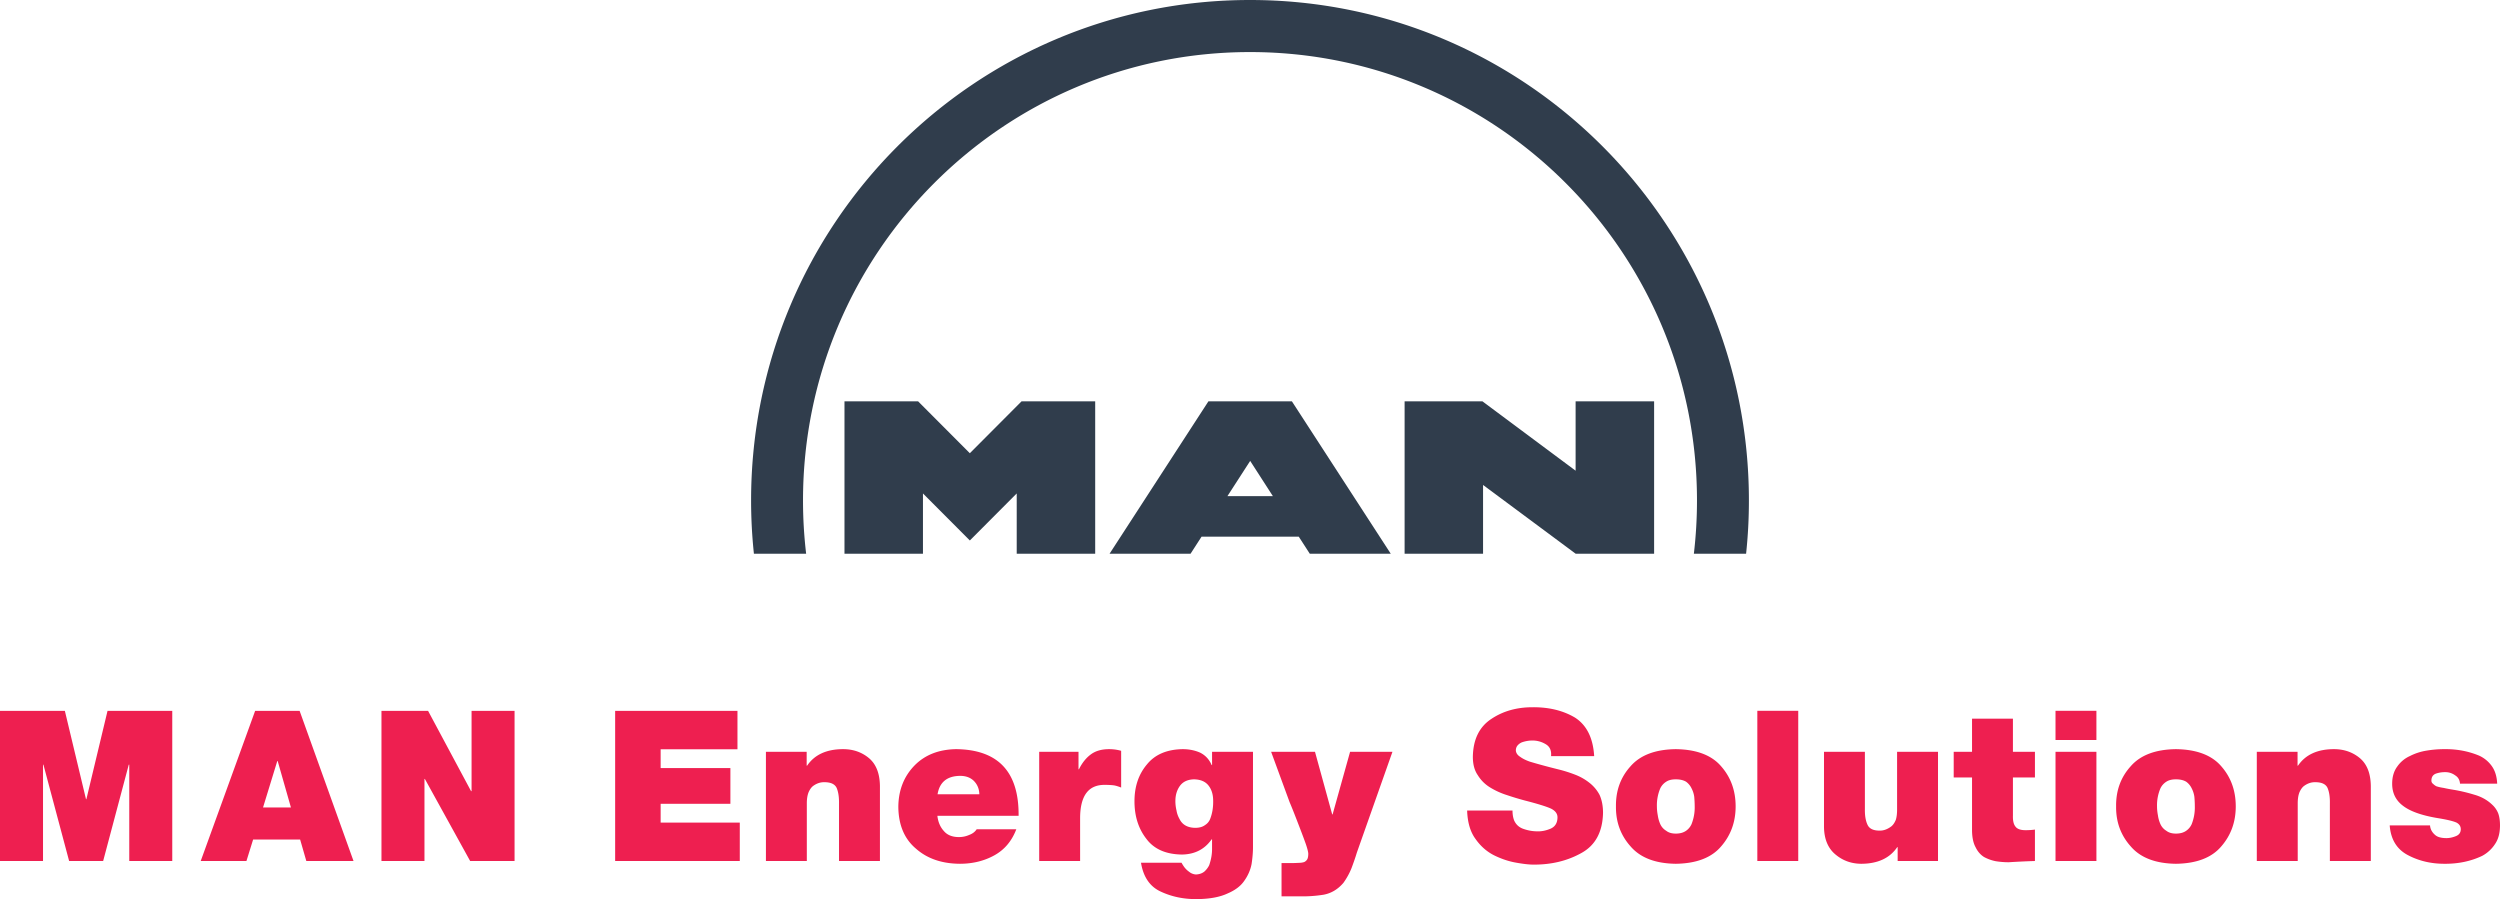
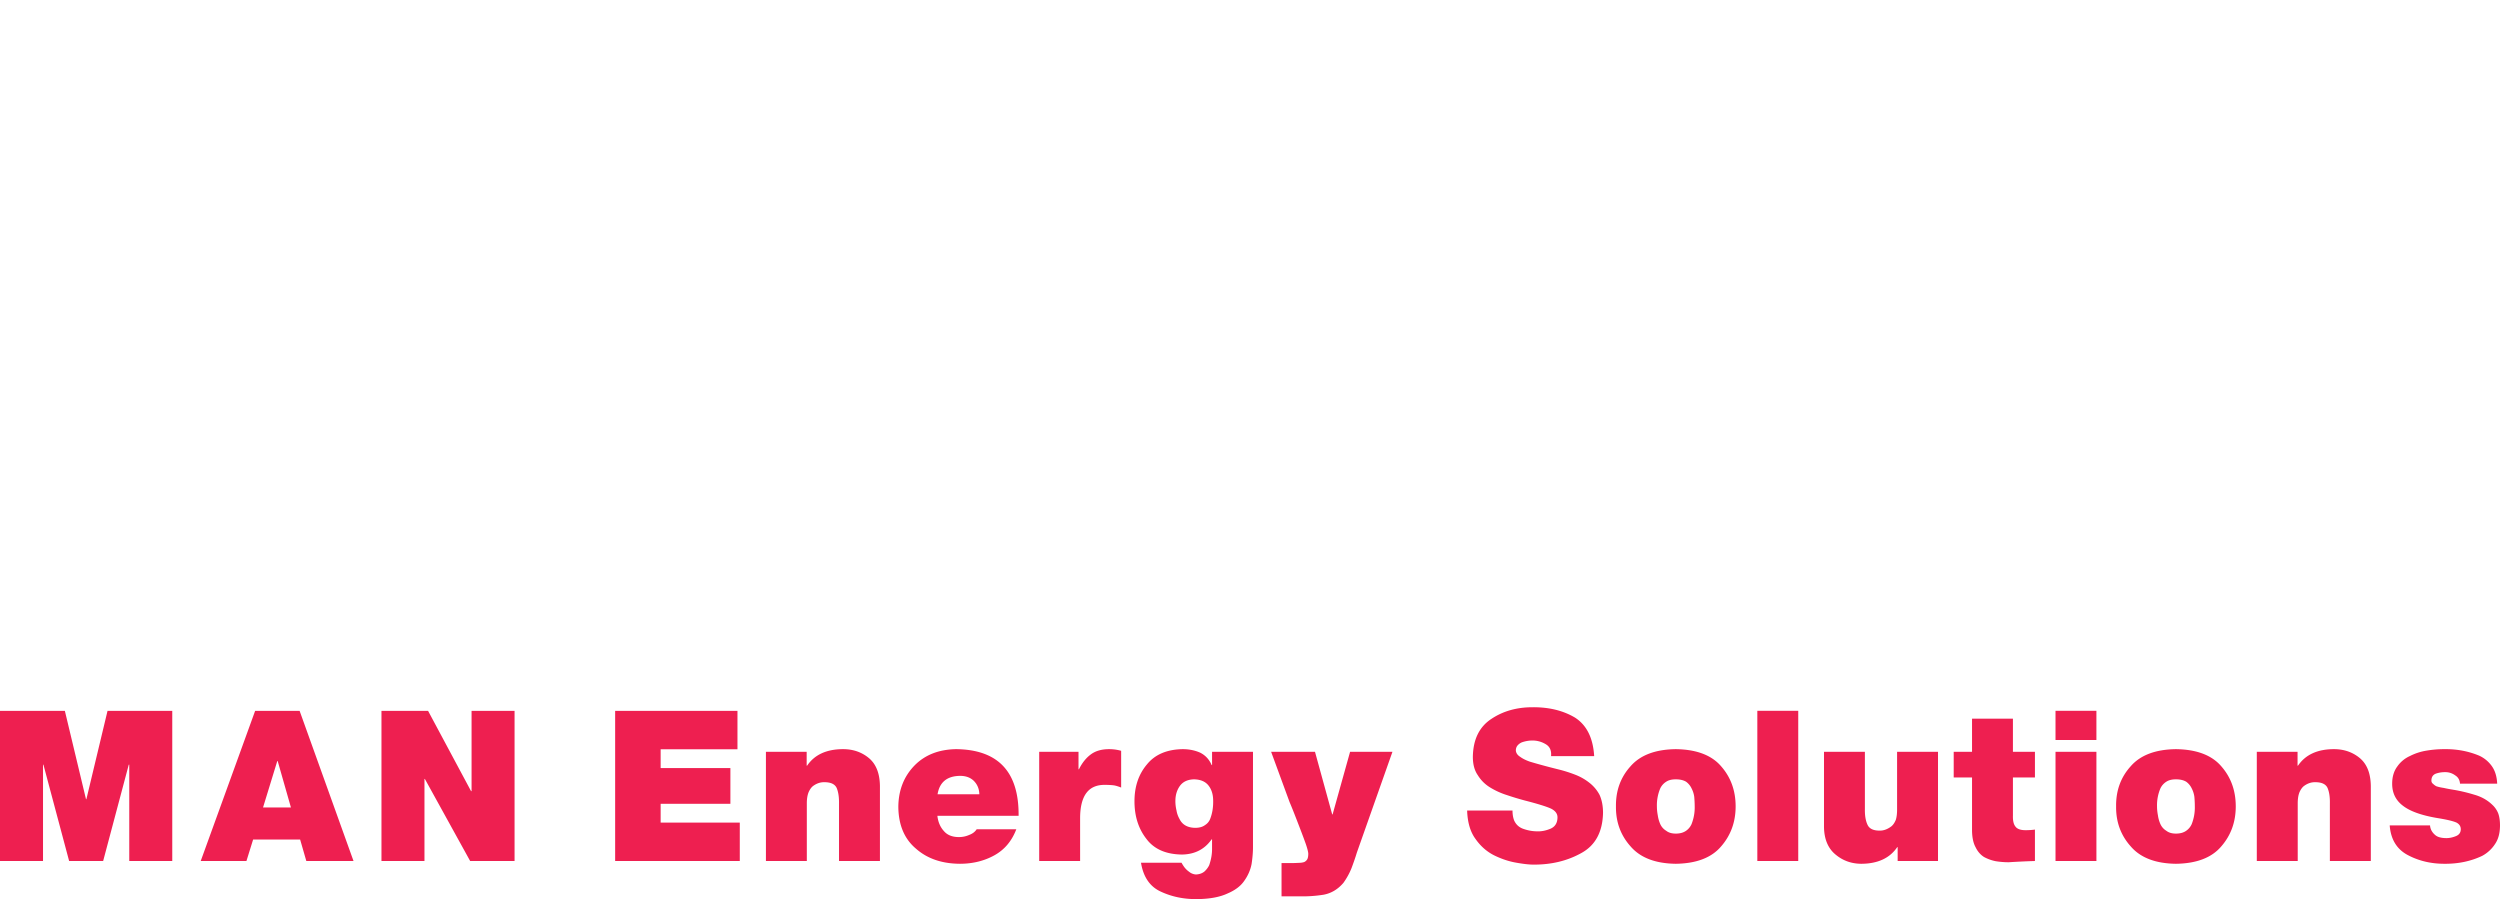
<svg xmlns="http://www.w3.org/2000/svg" width="456" height="164" viewBox="0 0 456 164" fill="none">
-   <path d="M167.458 73.199h-13.425V101h14.315V90.006l8.552 8.577 8.549-8.577V101h14.314V73.199h-13.424l-9.439 9.47-9.442-9.47ZM232.177 90.5h-8.296l4.153-6.43 4.143 6.43Zm3.462-17.302H220.42L202.384 101h14.773l2.005-3.11h17.734l2.01 3.11h14.767l-18.034-27.801ZM228.002 0C177.746 0 137 40.867 137 91.277c0 3.287.175 6.527.512 9.723h9.528a82.747 82.747 0 0 1-.57-9.723c0-45.167 36.503-81.78 81.532-81.78 45.025 0 81.528 36.613 81.528 81.78 0 3.29-.193 6.536-.57 9.723h9.528a91.31 91.31 0 0 0 .512-9.723C319 40.867 278.258 0 228.002 0Zm42.391 73.199H256.2V101h14.31V88.456L287.404 101h14.306V73.199h-14.319v12.656L270.393 73.2Z" fill="#303D4C" />
  <path d="M228.545 154.501c0 .972-.091 2.01-.258 3.106-.212 1.095-.666 2.129-1.366 3.101-.649.936-1.669 1.694-3.057 2.28-1.394.648-3.23.985-5.516 1.011-2.396.023-4.588-.426-6.563-1.343-2.015-.897-3.237-2.662-3.666-5.289h7.396c.113.209.253.44.424.688a3.9 3.9 0 0 0 .947.95 2.18 2.18 0 0 0 1.254.501c.604-.028 1.105-.196 1.511-.511a3.82 3.82 0 0 0 .906-1.18c.347-1.02.52-1.982.52-2.883v-1.837h-.078c-1.267 1.811-3.071 2.738-5.407 2.773-2.945-.035-5.114-.999-6.508-2.883-1.439-1.851-2.155-4.132-2.155-6.842 0-2.683.757-4.919 2.268-6.707 1.462-1.811 3.63-2.742 6.512-2.791 1.168 0 2.233.213 3.198.639.965.484 1.664 1.242 2.097 2.267h.077v-2.418h7.464v17.368Zm18.946 1.011c-.27.897-.6 1.847-.978 2.848a12.758 12.758 0 0 1-1.476 2.676c-1.01 1.175-2.204 1.894-3.594 2.156a24.179 24.179 0 0 1-4.298.301h-3.392v-6.068h1.791c.42 0 .848-.013 1.277-.04.419 0 .775-.049 1.064-.147a1.27 1.27 0 0 0 .573-.527c.112-.235.171-.56.171-.972 0-.301-.144-.887-.438-1.765-.306-.862-.668-1.828-1.082-2.902-.893-2.338-1.52-3.922-1.886-4.76l-3.368-9.179h8.001l3.139 11.419h.071l3.189-11.419h7.726l-6.49 18.379Zm28.39-7.67c0 .688.1 1.291.298 1.806.352.786.951 1.313 1.79 1.574.803.276 1.62.414 2.458.414.776.026 1.574-.138 2.404-.488.812-.36 1.231-1.03 1.254-2.006.027-.688-.365-1.237-1.177-1.65-.849-.386-2.462-.887-4.835-1.495a52.703 52.703 0 0 1-3.274-.993 13.733 13.733 0 0 1-3.027-1.389 6.726 6.726 0 0 1-2.227-2.227c-.6-.866-.897-1.974-.897-3.336.05-3.173 1.176-5.485 3.395-6.935 2.115-1.41 4.61-2.116 7.487-2.116 3.008-.026 5.606.608 7.779 1.908 2.116 1.379 3.274 3.718 3.468 7.009h-7.864c.098-1.02-.227-1.747-.979-2.178a4.631 4.631 0 0 0-2.454-.67 5.81 5.81 0 0 0-1.903.337 2.1 2.1 0 0 0-.753.541c-.221.253-.334.573-.334.958.049.462.311.843.794 1.141.456.337 1.047.63 1.772.883 1.538.461 3.292.936 5.264 1.424a24.84 24.84 0 0 1 3.003.954 9.837 9.837 0 0 1 2.575 1.464 6.823 6.823 0 0 1 1.867 2.227c.415.922.627 2.014.627 3.26-.077 3.51-1.411 5.967-4.009 7.365-2.552 1.411-5.452 2.103-8.686 2.081-.804 0-1.853-.121-3.162-.356-1.312-.226-2.647-.67-4.005-1.335-1.339-.674-2.475-1.672-3.4-2.994-.942-1.278-1.452-3-1.525-5.178h8.276Zm172.823-4.906c-.05-.674-.343-1.176-.871-1.504a2.992 2.992 0 0 0-1.835-.591 5.05 5.05 0 0 0-1.674.262c-.559.213-.834.639-.834 1.278 0 .254.104.453.312.604.193.186.391.332.604.434.374.125.811.223 1.321.297.519.116 1.078.223 1.673.32 1.267.204 2.58.51 3.929.923 1.289.364 2.381.98 3.278 1.845.45.413.808.927 1.064 1.544.221.612.329 1.345.329 2.201 0 1.37-.292 2.488-.879 3.362a6.433 6.433 0 0 1-2.35 2.188c-2.079.993-4.383 1.477-6.914 1.454-2.467 0-4.703-.536-6.706-1.605-1.993-1.069-3.08-2.871-3.269-5.399h7.356c.049.683.36 1.263.928 1.748.42.381 1.11.576 2.075.576.542 0 1.114-.119 1.709-.359.569-.227.866-.616.893-1.181.027-.558-.22-.985-.744-1.272-.569-.276-1.737-.559-3.504-.843-2.904-.488-5.015-1.243-6.323-2.267-1.295-.989-1.94-2.32-1.94-3.993 0-1.251.307-2.293.92-3.128a5.574 5.574 0 0 1 2.318-1.929c.952-.489 1.98-.821 3.081-.995a19.312 19.312 0 0 1 3.107-.261c2.296-.04 4.443.355 6.436 1.184a5.752 5.752 0 0 1 2.318 1.917c.587.825.916 1.89.974 3.19h-6.782Zm-277.726 5.87c.127 1.122.519 2.04 1.164 2.754.627.75 1.547 1.122 2.764 1.122a4.58 4.58 0 0 0 1.886-.395c.599-.221 1.051-.563 1.353-1.028h7.229c-.82 2.15-2.155 3.735-4.014 4.759-1.848 1.021-3.946 1.535-6.292 1.535-3.268-.026-5.925-.935-7.972-2.737-2.134-1.784-3.212-4.339-3.239-7.662.027-2.994.997-5.496 2.918-7.492 1.907-1.962 4.456-2.968 7.645-3.017 7.663.097 11.451 4.153 11.374 12.161h-14.816Zm145.601-1.718c0 2.836-.881 5.262-2.639 7.285-1.745 2.067-4.51 3.131-8.285 3.18-3.73-.049-6.476-1.113-8.249-3.184-1.807-2.023-2.692-4.455-2.656-7.289-.036-2.871.849-5.307 2.656-7.307 1.773-2.036 4.519-3.079 8.249-3.128 3.775.049 6.54 1.092 8.285 3.132 1.758 2.001 2.639 4.436 2.639 7.311Zm36.913 9.96h-7.36v-2.529h-.077c-1.353 1.996-3.522 3.008-6.507 3.034-1.822 0-3.401-.559-4.745-1.685-1.38-1.136-2.083-2.831-2.106-5.076v-13.659h7.459v10.448c-.023 1.153.131 2.089.46 2.816.321.737 1.047 1.106 2.188 1.106.73.026 1.452-.231 2.169-.768.32-.254.591-.643.817-1.18.157-.493.238-1.122.238-1.899v-10.523h7.464v19.915Zm54.309-9.96c0 2.836-.878 5.262-2.633 7.285-1.746 2.067-4.51 3.131-8.285 3.18-3.73-.049-6.481-1.113-8.249-3.184-1.808-2.023-2.693-4.455-2.656-7.289-.037-2.871.848-5.307 2.656-7.307 1.768-2.036 4.519-3.079 8.249-3.128 3.775.049 6.539 1.092 8.285 3.132 1.755 2.001 2.633 4.436 2.633 7.311Zm-40.643-9.955h4.014v4.68h-4.014v6.966c-.028.914.126 1.579.464 1.991.32.44.934.657 1.85.657.577 0 1.145-.035 1.7-.111v5.732c-1.561.049-3.157.124-4.79.226-.812 0-1.592-.067-2.34-.186a7.52 7.52 0 0 1-2.151-.768c-.655-.413-1.169-1.007-1.548-1.793-.433-.793-.644-1.853-.644-3.171v-9.543h-3.343v-4.68h3.343v-6.051h7.459v6.051Zm-347.544-7.476-3.857 16.113h-.072l-3.856-16.113H0v27.391h7.847v-17.577h.072l4.69 17.577h6.206l4.673-17.577h.09v17.577h7.843v-27.391H19.614Zm92.589 0v27.391h22.734v-7.009h-14.435v-3.426h12.722v-6.521h-12.722v-3.43h14.012v-7.005h-22.311Zm262.723 7.472h7.46v19.919h-7.46v-19.919Zm-54.39 19.919H328v-27.395h-7.464v27.395ZM86.014 129.657v14.649h-.091l-7.843-14.649h-8.5v27.391h7.843v-14.973h.072l8.262 14.973h8.1v-27.391h-7.842Zm-39.476 0-9.927 27.391h8.34l1.217-3.913h8.578l1.128 3.913h8.609l-9.833-27.391h-8.112Zm143.011 7.476h7.171v3.186h.077c.599-1.203 1.343-2.121 2.228-2.756.847-.612 1.943-.918 3.282-.918.749 0 1.48.097 2.192.302v6.703a7.515 7.515 0 0 0-1.176-.377c-.433-.071-1.02-.111-1.773-.111-3.004-.048-4.515 1.957-4.538 6.016v7.87h-7.463v-19.915Zm222.093 0h7.433v2.529h.077c1.37-2.015 3.562-3.017 6.575-3.017 1.831 0 3.406.55 4.722 1.645 1.303 1.101 1.962 2.801 1.989 5.098v13.66h-7.469v-10.452c.028-1.176-.108-2.125-.415-2.853-.315-.709-1.06-1.069-2.227-1.069-.731-.023-1.426.209-2.089.696-.316.249-.59.631-.816 1.145-.212.536-.316 1.207-.316 2.006v10.527h-7.464v-19.915Zm-271.936 0h7.432v2.529h.076c1.368-2.015 3.564-3.017 6.576-3.017 1.832 0 3.405.55 4.718 1.645 1.303 1.101 1.966 2.801 1.993 5.098v13.66h-7.464v-10.452c.022-1.176-.117-2.125-.419-2.853-.321-.709-1.06-1.069-2.229-1.069-.73-.023-1.424.209-2.092.696-.315.249-.587.631-.812 1.145-.212.536-.32 1.207-.32 2.006v10.527h-7.459v-19.915Zm260.63 9.955c0-.536-.022-1.104-.076-1.708a4.725 4.725 0 0 0-.492-1.58 3.148 3.148 0 0 0-1.014-1.219c-.487-.288-1.11-.43-1.863-.43-.726 0-1.307.142-1.746.43a2.92 2.92 0 0 0-1.086 1.219 7.919 7.919 0 0 0-.618 3.288c0 .514.054 1.051.163 1.615.076.568.229 1.105.455 1.614.235.516.6.924 1.086 1.221.439.341 1.02.51 1.746.51.753 0 1.376-.169 1.863-.51a2.927 2.927 0 0 0 1.014-1.221 8.287 8.287 0 0 0 .568-3.229Zm-91.222 0c0-.536-.028-1.104-.078-1.708a4.705 4.705 0 0 0-.495-1.58 3.174 3.174 0 0 0-1.01-1.219c-.491-.288-1.109-.43-1.867-.43-.726 0-1.309.142-1.742.43a2.898 2.898 0 0 0-1.091 1.219 7.916 7.916 0 0 0-.613 3.288c0 .514.049 1.051.158 1.615.081.568.23 1.105.455 1.614.235.516.6.924 1.091 1.221.433.341 1.016.51 1.742.51.758 0 1.376-.169 1.867-.51a2.948 2.948 0 0 0 1.01-1.221c.406-1.046.6-2.124.573-3.229Zm-94.723-.976c0 .542.063 1.105.198 1.691a4.64 4.64 0 0 0 .555 1.579c.509 1.052 1.466 1.588 2.85 1.615.754 0 1.345-.164 1.782-.488.46-.288.785-.679.969-1.167.379-.985.559-2.076.537-3.265 0-1.153-.284-2.085-.852-2.8-.573-.728-1.449-1.1-2.635-1.126-1.136.026-1.988.412-2.556 1.162-.564.767-.848 1.699-.848 2.799Zm-163.816-7.294h.077l2.417 8.469h-5.091l2.597-8.469Zm128.06 6.052c-.027-.958-.347-1.752-.964-2.395-.627-.639-1.475-.958-2.539-.958-2.377.022-3.749 1.144-4.118 3.353h7.621Zm203.752-9.893h-7.46v-5.324h7.46v5.324Z" fill="#EE1F50" />
</svg>